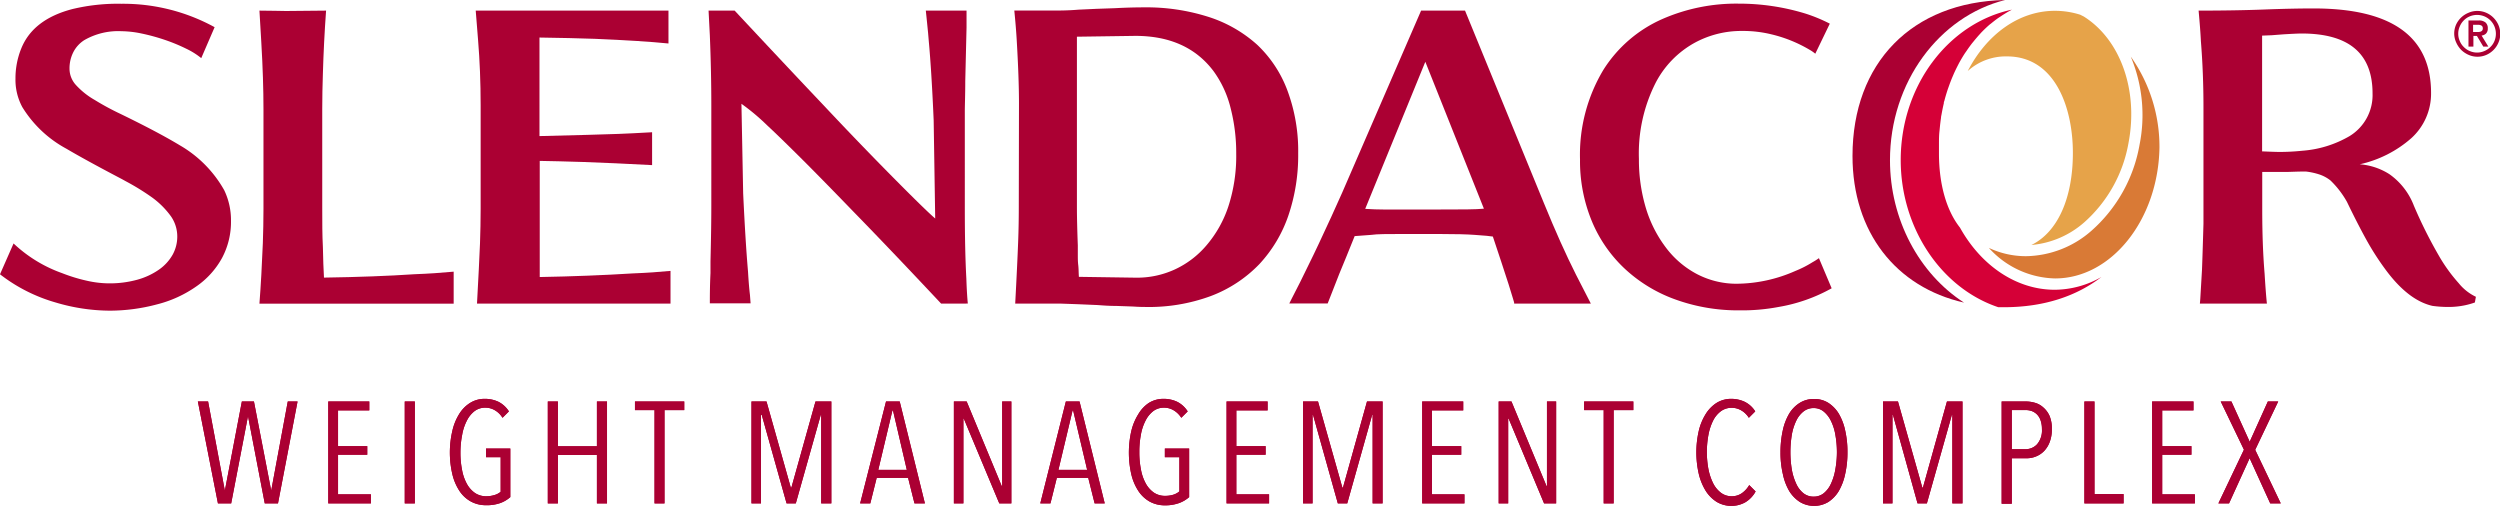
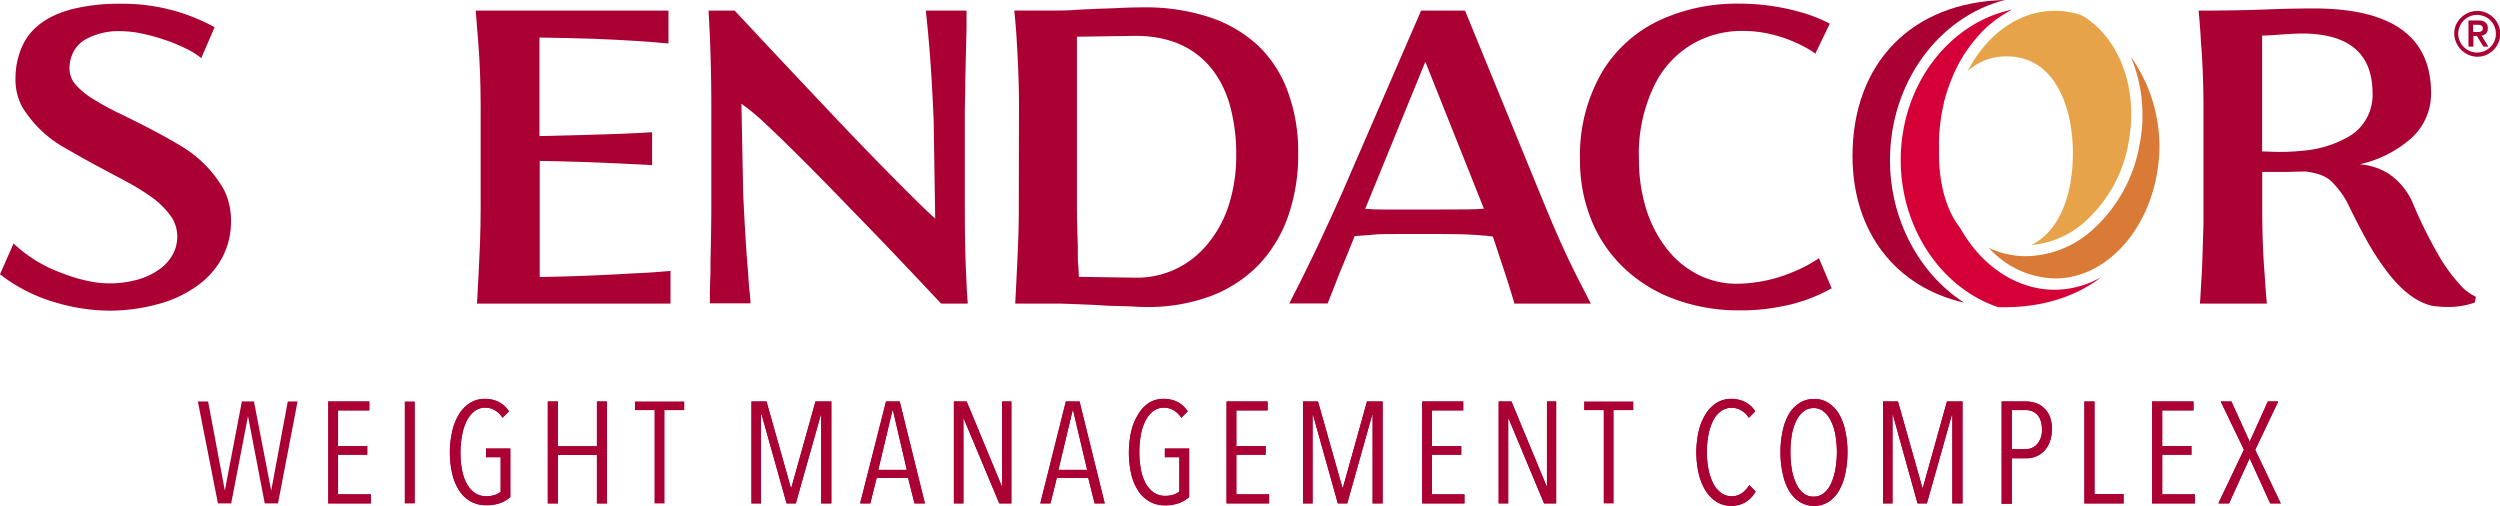
<svg xmlns="http://www.w3.org/2000/svg" id="Layer_1" data-name="Layer 1" viewBox="0 0 390.93 79.11">
  <defs>
    <style>.cls-1{fill:#d97a36;}.cls-2{fill:#e6a349;}.cls-3{fill:#ab0033;}.cls-4{fill:#d50037;}</style>
  </defs>
  <title>Artboard 1</title>
  <path class="cls-1" d="M333.19,8.85a23.67,23.67,0,0,1,1.37,13.82,23.27,23.27,0,0,1-7.49,13.39,15.83,15.83,0,0,1-10.25,4A13.52,13.52,0,0,1,311,38.76a14.34,14.34,0,0,0,10.36,4.78c8.81,0,16.13-9.18,16.32-20.47A24.38,24.38,0,0,0,333.19,8.85Z" />
  <path class="cls-2" d="M332.84,22.34c1.57-8.21-1.26-16.16-7-19.76l-.56-.28a13.11,13.11,0,0,0-3.95-.61c-5.69,0-10.7,3.75-13.63,9.42a8.85,8.85,0,0,1,6.13-2.29c7.61,0,10.31,8.12,10.31,15.08,0,7.22-2.46,12.45-6.49,14.41a14.38,14.38,0,0,0,8.31-3.58A21.55,21.55,0,0,0,332.84,22.34Z" />
  <path class="cls-3" d="M295.54,25.06c0-12.23,7.72-22.49,18-25.06C299,.31,289.68,9.8,289.68,24.39c0,11.92,6.8,20.52,17.44,22.93C300.11,42.8,295.54,34.33,295.54,25.06Z" />
  <path class="cls-4" d="M306.49,35.6c-2.12-2.68-3.29-6.8-3.29-11.6,0-.47,0-.94,0-1.41,0-.7,0-1.39.08-2.08l.06-.61c.05-.5.11-1,.18-1.48,0-.21.07-.42.1-.63.1-.55.21-1.1.34-1.64,0-.11,0-.22.07-.33.16-.64.35-1.26.55-1.87l.18-.5c.16-.45.33-.9.51-1.33l.24-.56c.2-.45.41-.88.63-1.31l.2-.39c.3-.54.61-1.07.94-1.57l.24-.34c.26-.39.54-.77.82-1.14l.36-.44c.28-.34.56-.67.86-1,.11-.12.21-.24.33-.36.4-.41.82-.81,1.25-1.18l.2-.15c.38-.31.76-.61,1.15-.88l.44-.29c.34-.23.68-.43,1-.63l.44-.24.23-.13c-9.88,2.09-17.38,11.84-17.38,23.53,0,10.54,6.27,20,15.26,23h.87c6.41,0,11.47-1.81,15.26-4.73a14.77,14.77,0,0,1-7.37,2C315.41,45.29,309.87,41.67,306.49,35.6Z" />
  <path class="cls-3" d="M2.12,38.07a21.6,21.6,0,0,0,7.61,4.65,25.75,25.75,0,0,0,3.86,1.18,16,16,0,0,0,3.41.41,16.23,16.23,0,0,0,4.43-.56,11,11,0,0,0,3.43-1.59A7.13,7.13,0,0,0,27,39.82,5.86,5.86,0,0,0,27.72,37a5.51,5.51,0,0,0-1-3.19,13.2,13.2,0,0,0-2.92-2.92,36.79,36.79,0,0,0-4.08-2.52L19.05,28c-3.91-2.05-6.8-3.64-8.66-4.74a18.26,18.26,0,0,1-6.9-6.51,9,9,0,0,1-1.07-4.48,12.37,12.37,0,0,1,.93-4.75q1.86-4.52,8-6.11A30.39,30.39,0,0,1,19,.59,29.73,29.73,0,0,1,33.56,4.25L31.47,9.09a11.62,11.62,0,0,0-2.32-1.46,27.61,27.61,0,0,0-3.36-1.39,31.14,31.14,0,0,0-3.65-1A16.06,16.06,0,0,0,19,4.88a10.61,10.61,0,0,0-5.81,1.39,4.85,4.85,0,0,0-1.72,1.88,5.59,5.59,0,0,0-.6,2.64,3.8,3.8,0,0,0,1,2.5,12.06,12.06,0,0,0,2.94,2.34,40.44,40.44,0,0,0,4.05,2.19q5.94,2.89,9.29,4.92a18.65,18.65,0,0,1,6.91,7,10.8,10.8,0,0,1,1.06,4.78,12,12,0,0,1-1.41,5.84,13,13,0,0,1-4,4.42,18.6,18.6,0,0,1-6.1,2.8,28.74,28.74,0,0,1-7.47,1A30,30,0,0,1,8.7,47.3,25.68,25.68,0,0,1,0,42.89Z" />
-   <path class="cls-3" d="M41.2,17.06c0-3.08-.11-6.56-.34-10.46l-.29-4.94c1.86,0,3.24.06,4.15.06q2.09,0,6.27-.06-.36,5-.5,9.89c-.06,1.81-.1,3.65-.1,5.51V32.63c0,2.12,0,4.12.1,6l.07,2.63.1,2.15q8-.12,14.17-.53c2.17-.08,4.21-.22,6.11-.4v5H40.57c.22-2.88.39-6,.53-9.43.06-1.77.1-3.57.1-5.41Z" />
  <path class="cls-3" d="M75.16,16.46c0-3.58-.14-7-.4-10.16-.09-1.28-.21-2.83-.37-4.64h30.14V6.8Q100.23,6.37,93,6.07c-2.48-.09-5.36-.15-8.64-.2V21.28q8.78-.21,12.35-.34l2.26-.1,3-.16v5.14q-6.15-.33-10.79-.49-4.16-.13-6.78-.17l0,18.16q7.72-.14,14.6-.57c2.13-.08,4.08-.22,5.85-.39v5.11H74.59q.33-6,.47-9.43c.06-1.77.1-3.57.1-5.41Z" />
  <path class="cls-3" d="M147.16,47.47q-8-8.53-13.81-14.48-4-4.14-7.17-7.33-4-4-6.24-6.08a33.91,33.91,0,0,0-4-3.35l.27,14q.36,7.67.76,12.25c.09,1.53.19,2.74.3,3.62l.1,1.33H111c0-1.09,0-2.66.1-4.72l0-1.79q.14-5.7.13-9.33V16.46c0-3.36-.07-7-.23-10.92l-.2-3.88h4.08q8.28,8.87,14,14.9,5.34,5.69,10.59,11t6.77,6.61L146,18.85q-.33-7.69-.77-12.48l-.1-1.19c-.22-2.22-.34-3.39-.36-3.52h6.37c0,1,0,1.9,0,2.65l-.2,8.37c0,2.17-.07,3.76-.07,4.78V32.63q0,6.54.24,10.95c.06,1.73.14,3,.23,3.89Z" />
  <path class="cls-3" d="M159.34,16.16q0-3.91-.36-10c-.07-1.19-.19-2.7-.37-4.51h5.81c1.22,0,2.62,0,4.22-.14l2.82-.13,2.89-.1c1.66-.09,3.18-.13,4.58-.13A31.93,31.93,0,0,1,189,2.65,20.79,20.79,0,0,1,196.59,7a18.9,18.9,0,0,1,4.74,7.19A27.1,27.1,0,0,1,203,24a29.19,29.19,0,0,1-1.54,9.72,21.2,21.2,0,0,1-4.53,7.58,20.63,20.63,0,0,1-7.61,5A28,28,0,0,1,179,48c-.22,0-.84,0-1.86-.07l-2.55-.09c-1.29,0-2.27-.09-3-.14l-3.05-.13-2.82-.1c-.6,0-1.36,0-2.29,0h-4.68q.33-6.18.46-9.66c.07-1.8.1-3.59.1-5.38ZM168.4,5.74V32.43q0,2.22.14,5.94c0,.33,0,.81,0,1.43s0,1.09.07,1.68.05,1.19.1,1.81l8.86.13a14.13,14.13,0,0,0,6.06-1.25,14.38,14.38,0,0,0,5-3.77,18.06,18.06,0,0,0,3.46-6.15,25.43,25.43,0,0,0,1.22-8.15,28.21,28.21,0,0,0-.88-7.21,16.5,16.5,0,0,0-2.67-5.77q-4.16-5.52-12.25-5.51Z" />
  <path class="cls-3" d="M229.09,1.66,241.44,31.8q2.61,6.4,5,11.15c.91,1.8,1.68,3.3,2.32,4.52h-12c.05,0,0-.29-.2-.87-.29-1-.88-2.88-1.79-5.61l-1.33-4c-.33-.07-1.27-.15-2.82-.26-1.17-.09-3-.14-5.61-.14h-5.91c-2.15,0-3.72,0-4.71.14l-2.56.19-1.33,3.29q-1,2.35-2.25,5.61l-.64,1.63h-6l.4-.8c.84-1.61,1.71-3.34,2.59-5.18,1-2,2.17-4.52,3.59-7.6l1.69-3.75L222.22,1.66Zm-15.61,31c1.07.07,2,.1,2.83.1h8.83c3.38,0,5.68,0,6.9-.13L222.88,9.66Z" />
  <path class="cls-3" d="M286.42,45.08a25.8,25.8,0,0,1-8.3,2.92,30.62,30.62,0,0,1-6.08.53,28.85,28.85,0,0,1-10-1.68,23,23,0,0,1-7.93-4.79,21.4,21.4,0,0,1-5.21-7.52,24.64,24.64,0,0,1-1.83-9.61,25.78,25.78,0,0,1,3.65-14A20.79,20.79,0,0,1,259.89,3a28.8,28.8,0,0,1,12-2.43,35.37,35.37,0,0,1,10.45,1.56,24.78,24.78,0,0,1,3.79,1.57L283.86,8.4a6,6,0,0,0-.86-.6,21.46,21.46,0,0,0-6-2.43,18.68,18.68,0,0,0-4.55-.53,15.27,15.27,0,0,0-7.47,1.86A15.08,15.08,0,0,0,258.87,13a24.45,24.45,0,0,0-2.59,11.85,26.33,26.33,0,0,0,1.07,7.62,19.57,19.57,0,0,0,3.11,6.19,14.58,14.58,0,0,0,4.86,4.18,13.37,13.37,0,0,0,6.16,1.53,23,23,0,0,0,9.26-2A16.61,16.61,0,0,0,283.43,41a10.05,10.05,0,0,0,1-.63Z" />
  <path class="cls-3" d="M387,47.3a11.88,11.88,0,0,1-1.52.43,12.37,12.37,0,0,1-2.59.27,18.09,18.09,0,0,1-2.53-.17q-3.84-.88-7.43-5.81A41.89,41.89,0,0,1,370,37.43q-1.42-2.58-3-5.86a14.3,14.3,0,0,0-2.59-3.36,5.7,5.7,0,0,0-1.61-.89,10.53,10.53,0,0,0-2.24-.5c-1.42,0-2.49.07-3.22.07h-3.59V32.7q0,5.7.37,10.09.19,3.12.36,4.68H344l.06-.7.27-4.58q.09-2.32.23-7.2c0-.87,0-2.17,0-3.92V16.76q0-5.34-.4-10.29c-.06-1.26-.18-2.86-.36-4.81q5.78,0,10.19-.17t7.8-.17q18.36,0,18.36,13.22a9.39,9.39,0,0,1-3.09,7.07A18.12,18.12,0,0,1,369,25.69a10.05,10.05,0,0,1,4.61,1.53,10.68,10.68,0,0,1,3.85,4.94A71.15,71.15,0,0,0,381.38,40a25.34,25.34,0,0,0,3.09,4.28,7.7,7.7,0,0,0,2.69,2.13ZM357.05,5.37l-1.82.14-1.5.06v18.1c1.4.06,2.3.09,2.72.09a35,35,0,0,0,3.59-.19,17.14,17.14,0,0,0,7.37-2.29A7.51,7.51,0,0,0,371,14.6q0-9.36-11.09-9.36C359.36,5.24,358.42,5.29,357.05,5.37Z" />
-   <path class="cls-3" d="M43.47,78.72H41.4L38.78,65.07h0L36.15,78.72H34.08L30.94,62.78h1.6l2.62,13.94h0l2.66-13.94h1.89l2.7,13.94h0l2.59-13.94h1.53Z" />
  <path class="cls-3" d="M51.33,78.72V62.78h6.42v1.39H52.86v5.59h4.57v1.35H52.86V77.3H58v1.42Z" />
-   <path class="cls-3" d="M63.29,78.72V62.78h1.58V78.72Z" />
  <path class="cls-3" d="M78.21,78.67A6.29,6.29,0,0,1,76,79a4.87,4.87,0,0,1-2.39-.59,5.06,5.06,0,0,1-1.78-1.67,8.18,8.18,0,0,1-1.1-2.61,14.9,14.9,0,0,1,0-6.73,8.5,8.5,0,0,1,1.07-2.65A5.31,5.31,0,0,1,73.52,63a4.25,4.25,0,0,1,2.3-.63,4.9,4.9,0,0,1,2.14.47,4.18,4.18,0,0,1,1.62,1.49l-1,1a3.46,3.46,0,0,0-1.2-1.18,2.86,2.86,0,0,0-1.48-.4,2.72,2.72,0,0,0-1.71.55,4.33,4.33,0,0,0-1.2,1.5,7.58,7.58,0,0,0-.72,2.2A14.1,14.1,0,0,0,72,70.73a13.81,13.81,0,0,0,.25,2.74A7.16,7.16,0,0,0,73,75.65a4.2,4.2,0,0,0,1.26,1.43A3.08,3.08,0,0,0,76,77.6a4.28,4.28,0,0,0,1.29-.18,2.59,2.59,0,0,0,1-.52V71.49H76V70.14h3.8v7.59A4.79,4.79,0,0,1,78.21,78.67Z" />
  <path class="cls-3" d="M93.34,78.72V71.15h-6.1v7.57H85.66V62.78h1.58v7h6.1v-7h1.58V78.72Z" />
-   <path class="cls-3" d="M103.91,64.13V78.72h-1.56V64.13H99.29V62.78H107v1.35Z" />
  <path class="cls-3" d="M128.41,78.72V64.87h-.06l-3.91,13.85H123l-3.89-13.85H119V78.72h-1.49V62.78h2.35l3.8,13.47h.09l3.77-13.47H130V78.72Z" />
  <path class="cls-3" d="M143,78.72l-1-4h-4.91l-1,4H134.5l4.05-15.94h2.14l3.94,15.94Zm-3.36-14.53h-.09l-2.21,9.28h4.46Z" />
  <path class="cls-3" d="M156.26,78.72l-5.55-13.26h-.06V78.72h-1.49V62.78h2L156.64,76h.07V62.78h1.44V78.72Z" />
  <path class="cls-3" d="M171.17,78.72l-1-4h-4.91l-1,4h-1.59l4-15.94h2.14l3.94,15.94Zm-3.36-14.53h-.09l-2.21,9.28H170Z" />
  <path class="cls-3" d="M184.36,78.67a6.39,6.39,0,0,1-2.2.35,4.87,4.87,0,0,1-2.39-.59A5.15,5.15,0,0,1,178,76.76a8.18,8.18,0,0,1-1.1-2.61,15.28,15.28,0,0,1,0-6.73A8.75,8.75,0,0,1,178,64.77,5.31,5.31,0,0,1,179.66,63a4.27,4.27,0,0,1,2.3-.63,4.9,4.9,0,0,1,2.14.47,4.18,4.18,0,0,1,1.62,1.49l-1,1a3.57,3.57,0,0,0-1.21-1.18,2.86,2.86,0,0,0-1.48-.4,2.72,2.72,0,0,0-1.71.55,4.33,4.33,0,0,0-1.2,1.5,7.58,7.58,0,0,0-.72,2.2,14.1,14.1,0,0,0-.24,2.67,13.81,13.81,0,0,0,.25,2.74,7.16,7.16,0,0,0,.75,2.18,4.2,4.2,0,0,0,1.26,1.43,3.08,3.08,0,0,0,1.75.52,4.39,4.39,0,0,0,1.3-.18,2.63,2.63,0,0,0,.95-.52V71.49h-2.27V70.14h3.8v7.59A4.84,4.84,0,0,1,184.36,78.67Z" />
  <path class="cls-3" d="M191.8,78.72V62.78h6.42v1.39h-4.89v5.59h4.58v1.35h-4.58V77.3h5.12v1.42Z" />
  <path class="cls-3" d="M214.64,78.72V64.87h-.07l-3.9,13.85H209.2l-3.88-13.85h-.07V78.72h-1.49V62.78h2.34l3.81,13.47H210l3.76-13.47h2.44V78.72Z" />
  <path class="cls-3" d="M222.39,78.72V62.78h6.42v1.39h-4.89v5.59h4.58v1.35h-4.58V77.3H229v1.42Z" />
  <path class="cls-3" d="M241.45,78.72l-5.54-13.26h-.07V78.72h-1.49V62.78h2L241.83,76h.07V62.78h1.44V78.72Z" />
  <path class="cls-3" d="M252.33,64.13V78.72h-1.56V64.13h-3.06V62.78h7.7v1.35Z" />
  <path class="cls-3" d="M272.92,78.54a4.48,4.48,0,0,1-4.51-.08,5.51,5.51,0,0,1-1.71-1.75,9,9,0,0,1-1.07-2.65,15.08,15.08,0,0,1,0-6.64,8.75,8.75,0,0,1,1.08-2.65A5.53,5.53,0,0,1,268.43,63a4.3,4.3,0,0,1,2.3-.63,4.9,4.9,0,0,1,2.11.47,4.07,4.07,0,0,1,1.63,1.49l-1,1a3.44,3.44,0,0,0-1.21-1.17,2.9,2.9,0,0,0-1.45-.39,2.8,2.8,0,0,0-1.72.54,4.14,4.14,0,0,0-1.22,1.49,8.31,8.31,0,0,0-.72,2.21,14.73,14.73,0,0,0,0,5.35,8.66,8.66,0,0,0,.73,2.19,4.28,4.28,0,0,0,1.22,1.5,2.76,2.76,0,0,0,1.72.55,2.71,2.71,0,0,0,1.56-.48,4,4,0,0,0,1.15-1.27l1,1A4.44,4.44,0,0,1,272.92,78.54Z" />
  <path class="cls-3" d="M288.89,70.73a15.06,15.06,0,0,1-.36,3.41,9,9,0,0,1-1,2.65,5.28,5.28,0,0,1-1.64,1.71,4.33,4.33,0,0,1-4.43,0,5.36,5.36,0,0,1-1.67-1.71,8.73,8.73,0,0,1-1-2.65,14.49,14.49,0,0,1-.37-3.41,15.49,15.49,0,0,1,.35-3.39,8.82,8.82,0,0,1,1-2.64,5.1,5.1,0,0,1,1.66-1.7,4.13,4.13,0,0,1,2.26-.61,4.06,4.06,0,0,1,2.21.61,5.24,5.24,0,0,1,1.64,1.7,8.82,8.82,0,0,1,1,2.64A14.88,14.88,0,0,1,288.89,70.73Zm-1.65,0A15.49,15.49,0,0,0,287,68a7.87,7.87,0,0,0-.69-2.18,4.31,4.31,0,0,0-1.14-1.47,2.42,2.42,0,0,0-1.55-.54,2.52,2.52,0,0,0-1.61.54,4.08,4.08,0,0,0-1.14,1.47,8.22,8.22,0,0,0-.68,2.18,16.74,16.74,0,0,0,0,5.41,8.7,8.7,0,0,0,.68,2.21A4,4,0,0,0,282,77.12a2.52,2.52,0,0,0,1.61.54,2.48,2.48,0,0,0,1.58-.54,4.11,4.11,0,0,0,1.12-1.48,8.7,8.7,0,0,0,.68-2.21A15.38,15.38,0,0,0,287.24,70.73Z" />
  <path class="cls-3" d="M305.29,78.72V64.87h-.07l-3.91,13.85h-1.46L296,64.87h-.07V78.72h-1.48V62.78h2.34l3.81,13.47h.09l3.76-13.47h2.43V78.72Z" />
  <path class="cls-3" d="M320.85,67.1a5.35,5.35,0,0,1-.33,2,4.14,4.14,0,0,1-.86,1.41,3.65,3.65,0,0,1-1.25.85,3.8,3.8,0,0,1-1.48.3h-2.34v7.11H313V62.78h3.77a5.12,5.12,0,0,1,1.42.2,3.26,3.26,0,0,1,1.3.71,3.78,3.78,0,0,1,1,1.34A5,5,0,0,1,320.85,67.1Zm-1.55,0a4,4,0,0,0-.21-1.36,2.39,2.39,0,0,0-.56-.93,2.32,2.32,0,0,0-.82-.53,3,3,0,0,0-1-.16h-2.12v6.12h2.14a2.42,2.42,0,0,0,1.81-.77A3.31,3.31,0,0,0,319.3,67.11Z" />
  <path class="cls-3" d="M325.94,78.72V62.78h1.58V77.26h4.55v1.46Z" />
  <path class="cls-3" d="M336.53,78.72V62.78H343v1.39h-4.89v5.59h4.57v1.35h-4.57V77.3h5.11v1.42Z" />
  <path class="cls-3" d="M355,78.72l-3.22-7.07-3.22,7.07h-1.67l4-8.4-3.63-7.54h1.67l2.86,6.3,2.84-6.3h1.62l-3.6,7.56,4,8.38Z" />
  <path class="cls-3" d="M43.47,78.72H41.4L38.78,65.07h0L36.15,78.72H34.08L30.94,62.78h1.6l2.62,13.94h0l2.66-13.94h1.89l2.7,13.94h0l2.59-13.94h1.53Z" />
  <path class="cls-3" d="M51.33,78.72V62.78h6.42v1.39H52.86v5.59h4.57v1.35H52.86V77.3H58v1.42Z" />
  <path class="cls-3" d="M63.29,78.72V62.78h1.58V78.72Z" />
  <path class="cls-3" d="M78.21,78.67A6.29,6.29,0,0,1,76,79a4.87,4.87,0,0,1-2.39-.59,5.06,5.06,0,0,1-1.78-1.67,8.18,8.18,0,0,1-1.1-2.61,14.9,14.9,0,0,1,0-6.73,8.5,8.5,0,0,1,1.07-2.65A5.31,5.31,0,0,1,73.52,63a4.25,4.25,0,0,1,2.3-.63,4.9,4.9,0,0,1,2.14.47,4.18,4.18,0,0,1,1.62,1.49l-1,1a3.46,3.46,0,0,0-1.2-1.18,2.86,2.86,0,0,0-1.48-.4,2.72,2.72,0,0,0-1.71.55,4.33,4.33,0,0,0-1.2,1.5,7.58,7.58,0,0,0-.72,2.2A14.1,14.1,0,0,0,72,70.73a13.81,13.81,0,0,0,.25,2.74A7.16,7.16,0,0,0,73,75.65a4.2,4.2,0,0,0,1.26,1.43A3.08,3.08,0,0,0,76,77.6a4.28,4.28,0,0,0,1.29-.18,2.59,2.59,0,0,0,1-.52V71.49H76V70.14h3.8v7.59A4.79,4.79,0,0,1,78.21,78.67Z" />
  <path class="cls-3" d="M93.34,78.72V71.15h-6.1v7.57H85.66V62.78h1.58v7h6.1v-7h1.58V78.72Z" />
  <path class="cls-3" d="M103.91,64.13V78.72h-1.56V64.13H99.29V62.78H107v1.35Z" />
  <path class="cls-3" d="M128.41,78.72V64.87h-.06l-3.91,13.85H123l-3.89-13.85H119V78.72h-1.49V62.78h2.35l3.8,13.47h.09l3.77-13.47H130V78.72Z" />
  <path class="cls-3" d="M143,78.72l-1-4h-4.91l-1,4H134.5l4.05-15.94h2.14l3.94,15.94Zm-3.36-14.53h-.09l-2.21,9.28h4.46Z" />
  <path class="cls-3" d="M156.26,78.72l-5.55-13.26h-.06V78.72h-1.49V62.78h2L156.64,76h.07V62.78h1.44V78.72Z" />
  <path class="cls-3" d="M171.17,78.72l-1-4h-4.91l-1,4h-1.59l4-15.94h2.14l3.94,15.94Zm-3.36-14.53h-.09l-2.21,9.28H170Z" />
  <path class="cls-3" d="M184.36,78.67a6.39,6.39,0,0,1-2.2.35,4.87,4.87,0,0,1-2.39-.59A5.15,5.15,0,0,1,178,76.76a8.18,8.18,0,0,1-1.1-2.61,15.28,15.28,0,0,1,0-6.73A8.75,8.75,0,0,1,178,64.77,5.31,5.31,0,0,1,179.66,63a4.27,4.27,0,0,1,2.3-.63,4.9,4.9,0,0,1,2.14.47,4.18,4.18,0,0,1,1.62,1.49l-1,1a3.57,3.57,0,0,0-1.21-1.18,2.86,2.86,0,0,0-1.48-.4,2.72,2.72,0,0,0-1.71.55,4.33,4.33,0,0,0-1.2,1.5,7.58,7.58,0,0,0-.72,2.2,14.1,14.1,0,0,0-.24,2.67,13.81,13.81,0,0,0,.25,2.74,7.16,7.16,0,0,0,.75,2.18,4.2,4.2,0,0,0,1.26,1.43,3.08,3.08,0,0,0,1.75.52,4.39,4.39,0,0,0,1.3-.18,2.63,2.63,0,0,0,.95-.52V71.49h-2.27V70.14h3.8v7.59A4.84,4.84,0,0,1,184.36,78.67Z" />
  <path class="cls-3" d="M191.8,78.72V62.78h6.42v1.39h-4.89v5.59h4.58v1.35h-4.58V77.3h5.12v1.42Z" />
  <path class="cls-3" d="M214.64,78.72V64.87h-.07l-3.9,13.85H209.2l-3.88-13.85h-.07V78.72h-1.49V62.78h2.34l3.81,13.47H210l3.76-13.47h2.44V78.72Z" />
  <path class="cls-3" d="M222.39,78.72V62.78h6.42v1.39h-4.89v5.59h4.58v1.35h-4.58V77.3H229v1.42Z" />
  <path class="cls-3" d="M241.45,78.72l-5.54-13.26h-.07V78.72h-1.49V62.78h2L241.83,76h.07V62.78h1.44V78.72Z" />
-   <path class="cls-3" d="M252.33,64.13V78.72h-1.56V64.13h-3.06V62.78h7.7v1.35Z" />
  <path class="cls-3" d="M272.92,78.54a4.48,4.48,0,0,1-4.51-.08,5.51,5.51,0,0,1-1.71-1.75,9,9,0,0,1-1.07-2.65,15.08,15.08,0,0,1,0-6.64,8.75,8.75,0,0,1,1.08-2.65A5.53,5.53,0,0,1,268.43,63a4.3,4.3,0,0,1,2.3-.63,4.9,4.9,0,0,1,2.11.47,4.07,4.07,0,0,1,1.63,1.49l-1,1a3.44,3.44,0,0,0-1.21-1.17,2.9,2.9,0,0,0-1.45-.39,2.8,2.8,0,0,0-1.72.54,4.14,4.14,0,0,0-1.22,1.49,8.31,8.31,0,0,0-.72,2.21,14.73,14.73,0,0,0,0,5.35,8.66,8.66,0,0,0,.73,2.19,4.28,4.28,0,0,0,1.22,1.5,2.76,2.76,0,0,0,1.72.55,2.71,2.71,0,0,0,1.56-.48,4,4,0,0,0,1.15-1.27l1,1A4.44,4.44,0,0,1,272.92,78.54Z" />
  <path class="cls-3" d="M288.89,70.73a15.06,15.06,0,0,1-.36,3.41,9,9,0,0,1-1,2.65,5.28,5.28,0,0,1-1.64,1.71,4.33,4.33,0,0,1-4.43,0,5.36,5.36,0,0,1-1.67-1.71,8.73,8.73,0,0,1-1-2.65,14.49,14.49,0,0,1-.37-3.41,15.49,15.49,0,0,1,.35-3.39,8.82,8.82,0,0,1,1-2.64,5.1,5.1,0,0,1,1.66-1.7,4.13,4.13,0,0,1,2.26-.61,4.06,4.06,0,0,1,2.21.61,5.24,5.24,0,0,1,1.64,1.7,8.82,8.82,0,0,1,1,2.64A14.88,14.88,0,0,1,288.89,70.73Zm-1.65,0A15.49,15.49,0,0,0,287,68a7.87,7.87,0,0,0-.69-2.18,4.31,4.31,0,0,0-1.14-1.47,2.42,2.42,0,0,0-1.55-.54,2.52,2.52,0,0,0-1.61.54,4.08,4.08,0,0,0-1.14,1.47,8.22,8.22,0,0,0-.68,2.18,16.74,16.74,0,0,0,0,5.41,8.7,8.7,0,0,0,.68,2.21A4,4,0,0,0,282,77.12a2.52,2.52,0,0,0,1.61.54,2.48,2.48,0,0,0,1.58-.54,4.11,4.11,0,0,0,1.12-1.48,8.7,8.7,0,0,0,.68-2.21A15.38,15.38,0,0,0,287.24,70.73Z" />
  <path class="cls-3" d="M305.29,78.72V64.87h-.07l-3.91,13.85h-1.46L296,64.87h-.07V78.72h-1.48V62.78h2.34l3.81,13.47h.09l3.76-13.47h2.43V78.72Z" />
  <path class="cls-3" d="M320.85,67.1a5.35,5.35,0,0,1-.33,2,4.14,4.14,0,0,1-.86,1.41,3.65,3.65,0,0,1-1.25.85,3.8,3.8,0,0,1-1.48.3h-2.34v7.11H313V62.78h3.77a5.12,5.12,0,0,1,1.42.2,3.26,3.26,0,0,1,1.3.71,3.78,3.78,0,0,1,1,1.34A5,5,0,0,1,320.85,67.1Zm-1.55,0a4,4,0,0,0-.21-1.36,2.39,2.39,0,0,0-.56-.93,2.32,2.32,0,0,0-.82-.53,3,3,0,0,0-1-.16h-2.12v6.12h2.14a2.42,2.42,0,0,0,1.81-.77A3.31,3.31,0,0,0,319.3,67.11Z" />
  <path class="cls-3" d="M325.94,78.72V62.78h1.58V77.26h4.55v1.46Z" />
  <path class="cls-3" d="M336.53,78.72V62.78H343v1.39h-4.89v5.59h4.57v1.35h-4.57V77.3h5.11v1.42Z" />
  <path class="cls-3" d="M355,78.72l-3.22-7.07-3.22,7.07h-1.67l4-8.4-3.63-7.54h1.67l2.86,6.3,2.84-6.3h1.62l-3.6,7.56,4,8.38Z" />
  <path class="cls-3" d="M383.77,5.27a3.45,3.45,0,0,1,.28-1.39A3.64,3.64,0,0,1,386,2a3.39,3.39,0,0,1,1.39-.29,3.46,3.46,0,0,1,1.39.29,3.67,3.67,0,0,1,1.9,1.9,3.46,3.46,0,0,1,.29,1.39,3.39,3.39,0,0,1-.29,1.39,3.64,3.64,0,0,1-1.9,1.91,3.45,3.45,0,0,1-1.39.28A3.39,3.39,0,0,1,386,8.57a3.88,3.88,0,0,1-1.14-.77,3.88,3.88,0,0,1-.77-1.14A3.39,3.39,0,0,1,383.77,5.27Zm.63,0a2.79,2.79,0,0,0,.24,1.15,2.73,2.73,0,0,0,.63.93,2.73,2.73,0,0,0,.93.63,2.85,2.85,0,0,0,2.29,0,2.88,2.88,0,0,0,.94-.63,2.73,2.73,0,0,0,.63-.93,3,3,0,0,0,0-2.29,2.92,2.92,0,0,0-1.57-1.57,3,3,0,0,0-2.29,0,2.73,2.73,0,0,0-.93.63,2.88,2.88,0,0,0-.63.94A2.78,2.78,0,0,0,384.4,5.27ZM386,3.2h1.58a1.59,1.59,0,0,1,1.09.32,1.16,1.16,0,0,1,.35.92,1.09,1.09,0,0,1-.27.8,1.17,1.17,0,0,1-.7.32l1.06,1.73h-.79l-1-1.67h-.55V7.29H386ZM386.72,5h.9a1,1,0,0,0,.31-.07.58.58,0,0,0,.23-.18.54.54,0,0,0,.08-.31.58.58,0,0,0-.08-.32.48.48,0,0,0-.23-.17,1,1,0,0,0-.31-.07h-.9Z" />
</svg>